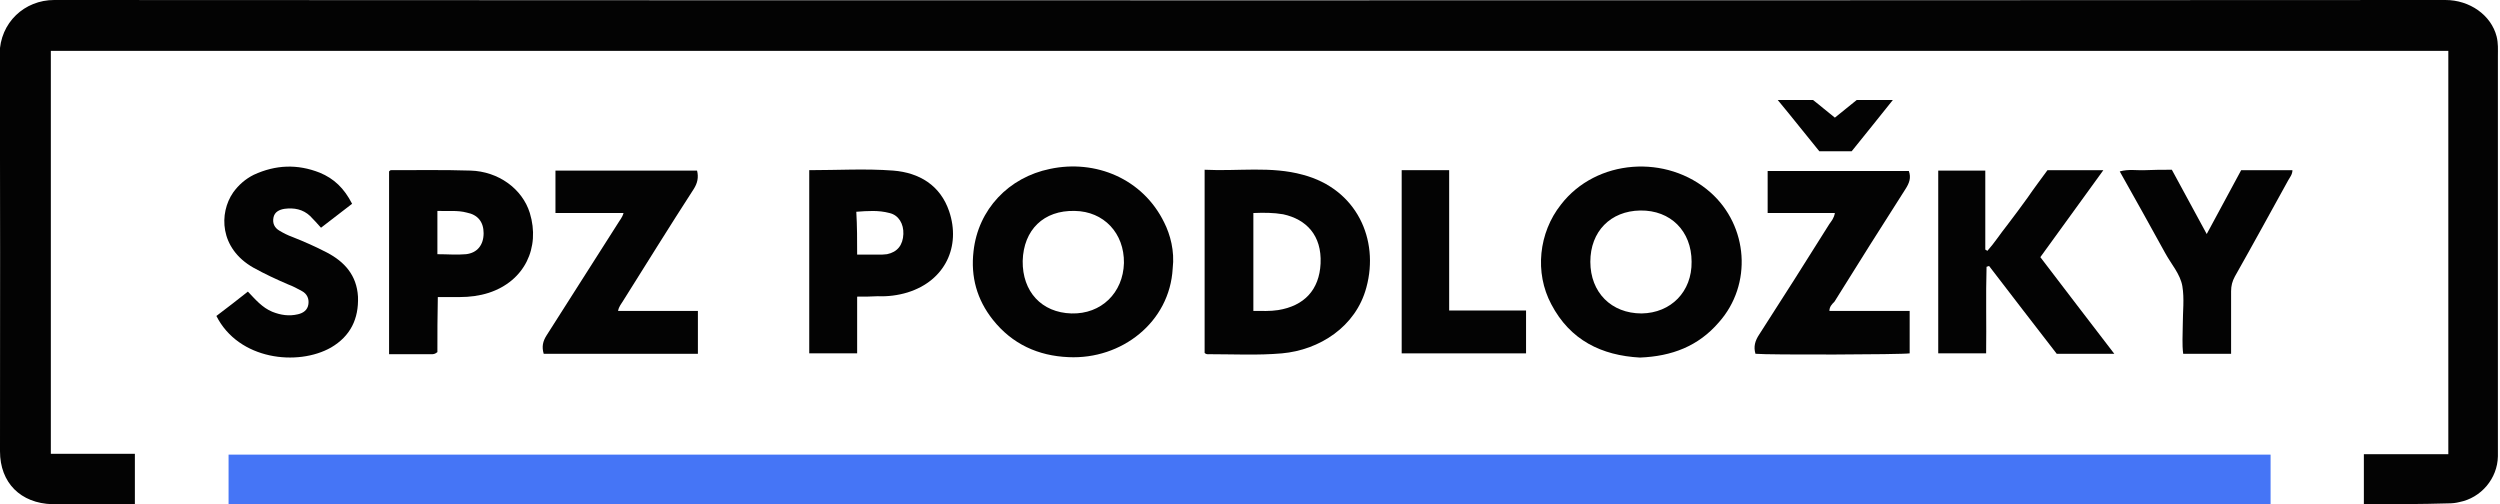
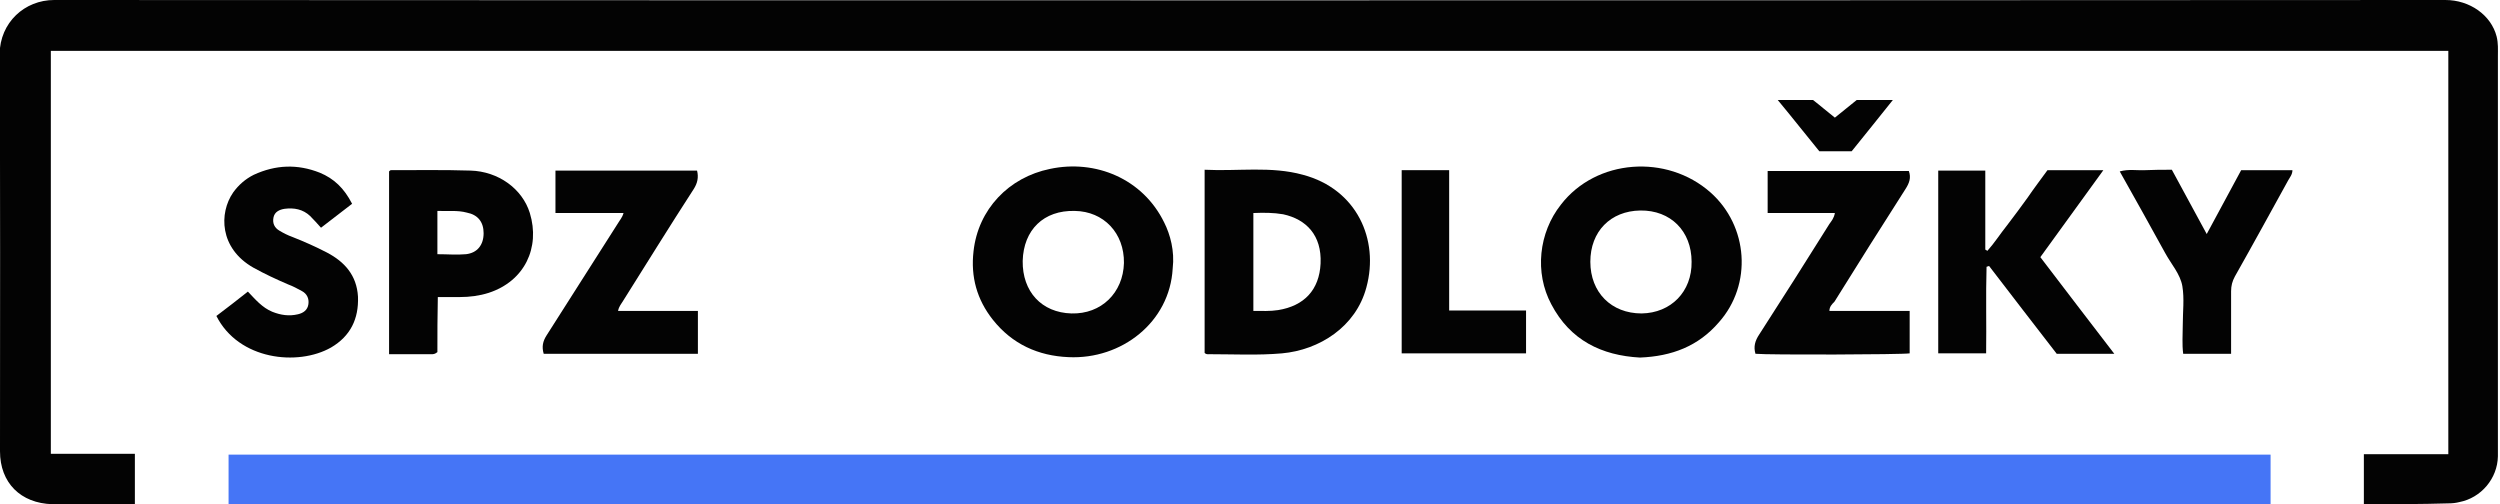
<svg xmlns="http://www.w3.org/2000/svg" width="100%" height="100%" viewBox="0 0 595 120" version="1.1" xml:space="preserve" style="fill-rule:evenodd;clip-rule:evenodd;stroke-linejoin:round;stroke-miterlimit:2;">
  <g>
    <path d="M562.6,120L562.6,108.1L582.7,108.1L582.7,12.1L12.1,12.1L12.1,108L32.1,108L32.1,120L12.5,120C4.9,119.8 0,114.9 0,107.4C0,75.9 0.1,44.4 -0.1,12.9C0,5.3 5.9,0 12.9,0C202.6,0.1 392.3,0.1 582,0C587.8,0 592.9,3.6 594.2,8.7C594.6,10.3 594.5,11.8 594.5,13.4L594.5,108.6C594.4,113.9 590.5,118.5 585.3,119.5C584.5,119.7 583.7,119.8 582.8,119.8C576.2,120 569.6,120 562.6,120Z" style="fill:rgb(3,3,3);fill-rule:nonzero;" />
    <rect x="54.4" y="108.2" width="486" height="11.8" style="fill:rgb(69,117,246);fill-rule:nonzero;" />
    <path d="M390.3,85.1C381.2,84.6 373.7,81 369.2,72.4C365.2,64.9 366.2,55.4 371.5,48.7C379.9,37.8 396.7,36.6 407.1,45.8C416.1,53.8 417.1,67.7 409.1,76.7C404.2,82.4 397.9,84.8 390.3,85.1ZM402.6,62.3C402.6,55 397.6,50 390.4,50.1C383.3,50.2 378.5,55.1 378.5,62.3C378.5,69.6 383.5,74.6 390.7,74.6C397.7,74.5 402.7,69.4 402.6,62.3Z" style="fill:rgb(3,3,3);fill-rule:nonzero;" />
    <path d="M279.1,63.9C278.4,76.7 266.9,85.6 254.3,85C247.1,84.7 240.9,81.9 236.3,76.1C232.5,71.3 231,65.9 231.7,59.8C232.8,49.8 240.1,42.2 249.9,40.2C260.7,37.9 272,42.5 277.1,53C278.5,55.8 279.6,59.7 279.1,63.9ZM243.4,62.1C243.3,69.4 247.9,74.4 255,74.6C262.1,74.8 267.3,69.7 267.5,62.6C267.6,55.5 262.7,50.3 255.8,50.2C248.4,50 243.6,54.7 243.4,62.1Z" style="fill:rgb(3,3,3);fill-rule:nonzero;" />
    <path d="M286.7,84L286.7,40.4C294.6,40.8 302.5,39.5 310.1,41.6C322.9,45 328.3,57 325.2,68.4C322.7,77.8 314,83.3 305.1,84.1C299.4,84.6 293.6,84.3 287.9,84.3C287.5,84.3 287.1,84.4 286.7,84ZM298.3,50.7L298.3,74C300.4,74 302.3,74.1 304.2,73.8C310.4,72.8 314,69 314.3,62.7C314.6,56 310.9,52.2 305.4,51C303.1,50.6 300.8,50.6 298.3,50.7Z" style="fill:rgb(3,3,3);fill-rule:nonzero;" />
    <path d="M487.3,40.5L500.6,40.5C495.5,47.5 490.6,54.3 485.6,61.2C491.4,68.8 497.2,76.4 503.2,84.2L489.5,84.2C484.2,77.4 478.8,70.3 473.4,63.3C473.2,63.4 473,63.4 472.8,63.5C472.6,70.3 472.8,77.2 472.7,84.1L461.3,84.1L461.3,40.6L472.5,40.6L472.5,59.4C472.7,59.5 472.8,59.6 473,59.7C474.7,57.8 476.1,55.6 477.7,53.6C479.4,51.4 481,49.2 482.6,47C484.1,44.8 485.7,42.7 487.3,40.5Z" style="fill:rgb(3,3,3);fill-rule:nonzero;" />
    <path d="M166.1,84.2L129.4,84.2C128.9,82.5 129.2,81.2 130.1,79.8C135.8,70.9 141.4,62 147.1,53.1C147.5,52.4 148.1,51.8 148.4,50.7L132.2,50.7L132.2,40.6L165.9,40.6C166.3,42.2 166,43.6 165.1,45C159.4,53.8 153.9,62.7 148.3,71.6C147.9,72.3 147.3,72.9 147.1,74L166.1,74L166.1,84.2Z" style="fill:rgb(3,3,3);fill-rule:nonzero;" />
    <path d="M435.4,74L454.5,74L454.5,84.1C452.6,84.4 420.9,84.5 417.8,84.2C417.3,82.5 417.7,81.1 418.7,79.6C424.3,70.9 429.9,62.1 435.4,53.3C435.9,52.6 436.5,51.9 436.7,50.7L420.7,50.7L420.7,40.7L454.3,40.7C454.9,42.3 454.4,43.6 453.5,45C447.8,53.9 442.2,62.8 436.6,71.8C436,72.4 435.4,73 435.4,74Z" style="fill:rgb(3,3,3);fill-rule:nonzero;" />
    <path d="M104.1,83.8C103.5,84.3 103.1,84.3 102.7,84.3L92.6,84.3L92.6,40.8C92.7,40.7 92.9,40.5 93,40.5C99.3,40.5 105.7,40.4 112,40.6C118.6,40.8 124.3,44.9 126.1,50.7C128.6,58.9 124.9,66.9 116.3,69.7C114.1,70.4 111.8,70.7 109.4,70.7L104.2,70.7C104.1,75.1 104.1,79.6 104.1,83.8ZM104.1,50.2L104.1,60.5C106.5,60.5 108.7,60.7 110.9,60.5C113.6,60.2 115.1,58.3 115.1,55.5C115.1,52.8 113.7,51.1 111.1,50.6C108.9,50 106.6,50.3 104.1,50.2Z" style="fill:rgb(3,3,3);fill-rule:nonzero;" />
-     <path d="M204,70.6L204,84.1L192.6,84.1L192.6,40.5C199.4,40.5 206,40.1 212.6,40.6C218.8,41.1 223.8,44.1 225.9,50.3C228.7,58.6 225,66.8 216,69.6C213.7,70.3 211.3,70.6 208.9,70.5C207.3,70.6 205.8,70.6 204,70.6ZM204,60.6L209.9,60.6C210.3,60.6 210.7,60.5 211.1,60.5C213.6,60 214.9,58.3 215,55.7C215.1,53.3 213.9,51.2 211.7,50.7C209.1,50 206.5,50.2 203.8,50.4C204,53.8 204,57.1 204,60.6Z" style="fill:rgb(3,3,3);fill-rule:nonzero;" />
    <path d="M51.5,75.2C54,73.3 56.5,71.4 59,69.4C60.8,71.3 62.4,73.2 64.8,74.2C66.8,75 68.8,75.3 70.9,74.8C72.2,74.5 73.2,73.8 73.4,72.4C73.6,71 73,69.9 71.9,69.3C70.8,68.7 69.7,68.1 68.6,67.7C65.8,66.5 63,65.2 60.3,63.7C52.2,59.1 52.1,50.7 55.5,45.8C56.8,44 58.4,42.6 60.4,41.6C65.6,39.2 70.8,39 76.1,41.1C79.5,42.5 81.9,44.8 83.8,48.5C81.3,50.4 78.9,52.3 76.4,54.2C75.5,53.2 74.7,52.3 73.8,51.4C72.1,49.8 70,49.4 67.7,49.7C66.5,49.9 65.4,50.4 65.1,51.7C64.8,53.1 65.3,54.2 66.5,54.9C67.5,55.5 68.5,56 69.6,56.4C72.4,57.5 75.1,58.7 77.8,60.1C82,62.3 84.9,65.5 85.2,70.6C85.4,75.9 83.4,80 78.8,82.7C70.9,87.2 56.8,85.7 51.5,75.2Z" style="fill:rgb(3,3,3);fill-rule:nonzero;" />
    <path d="M516.9,40.4C519.7,45.6 522.4,50.5 525.2,55.7C528,50.5 530.7,45.5 533.4,40.5L545.6,40.5C545.6,41.5 545,42.2 544.6,42.9C540.4,50.5 536.2,58.2 531.9,65.8C531.3,66.9 531,68 531,69.3L531,84.2L519.6,84.2C519.3,81.9 519.5,79.6 519.5,77.3C519.5,74.2 519.9,71.1 519.4,68.1C518.9,65.2 516.7,62.8 515.3,60.2C511.8,53.8 508.2,47.4 504.5,40.8C506.6,40.2 508.6,40.6 510.6,40.5C512.7,40.4 514.7,40.4 516.9,40.4Z" style="fill:rgb(3,3,3);fill-rule:nonzero;" />
    <path d="M333.6,40.5L344.9,40.5L344.9,73.9L363.2,73.9L363.2,84.1L333.6,84.1L333.6,40.5Z" style="fill:rgb(3,3,3);fill-rule:nonzero;" />
    <path d="M431.5,23.8C433.2,25.1 434.9,26.6 436.7,28C438.5,26.6 440.1,25.2 441.9,23.8L450.5,23.8C447.1,28.1 443.9,32 440.7,36L433,36C429.8,32.1 426.6,28 423.1,23.8L431.5,23.8Z" style="fill:rgb(3,3,3);fill-rule:nonzero;" />
  </g>
</svg>